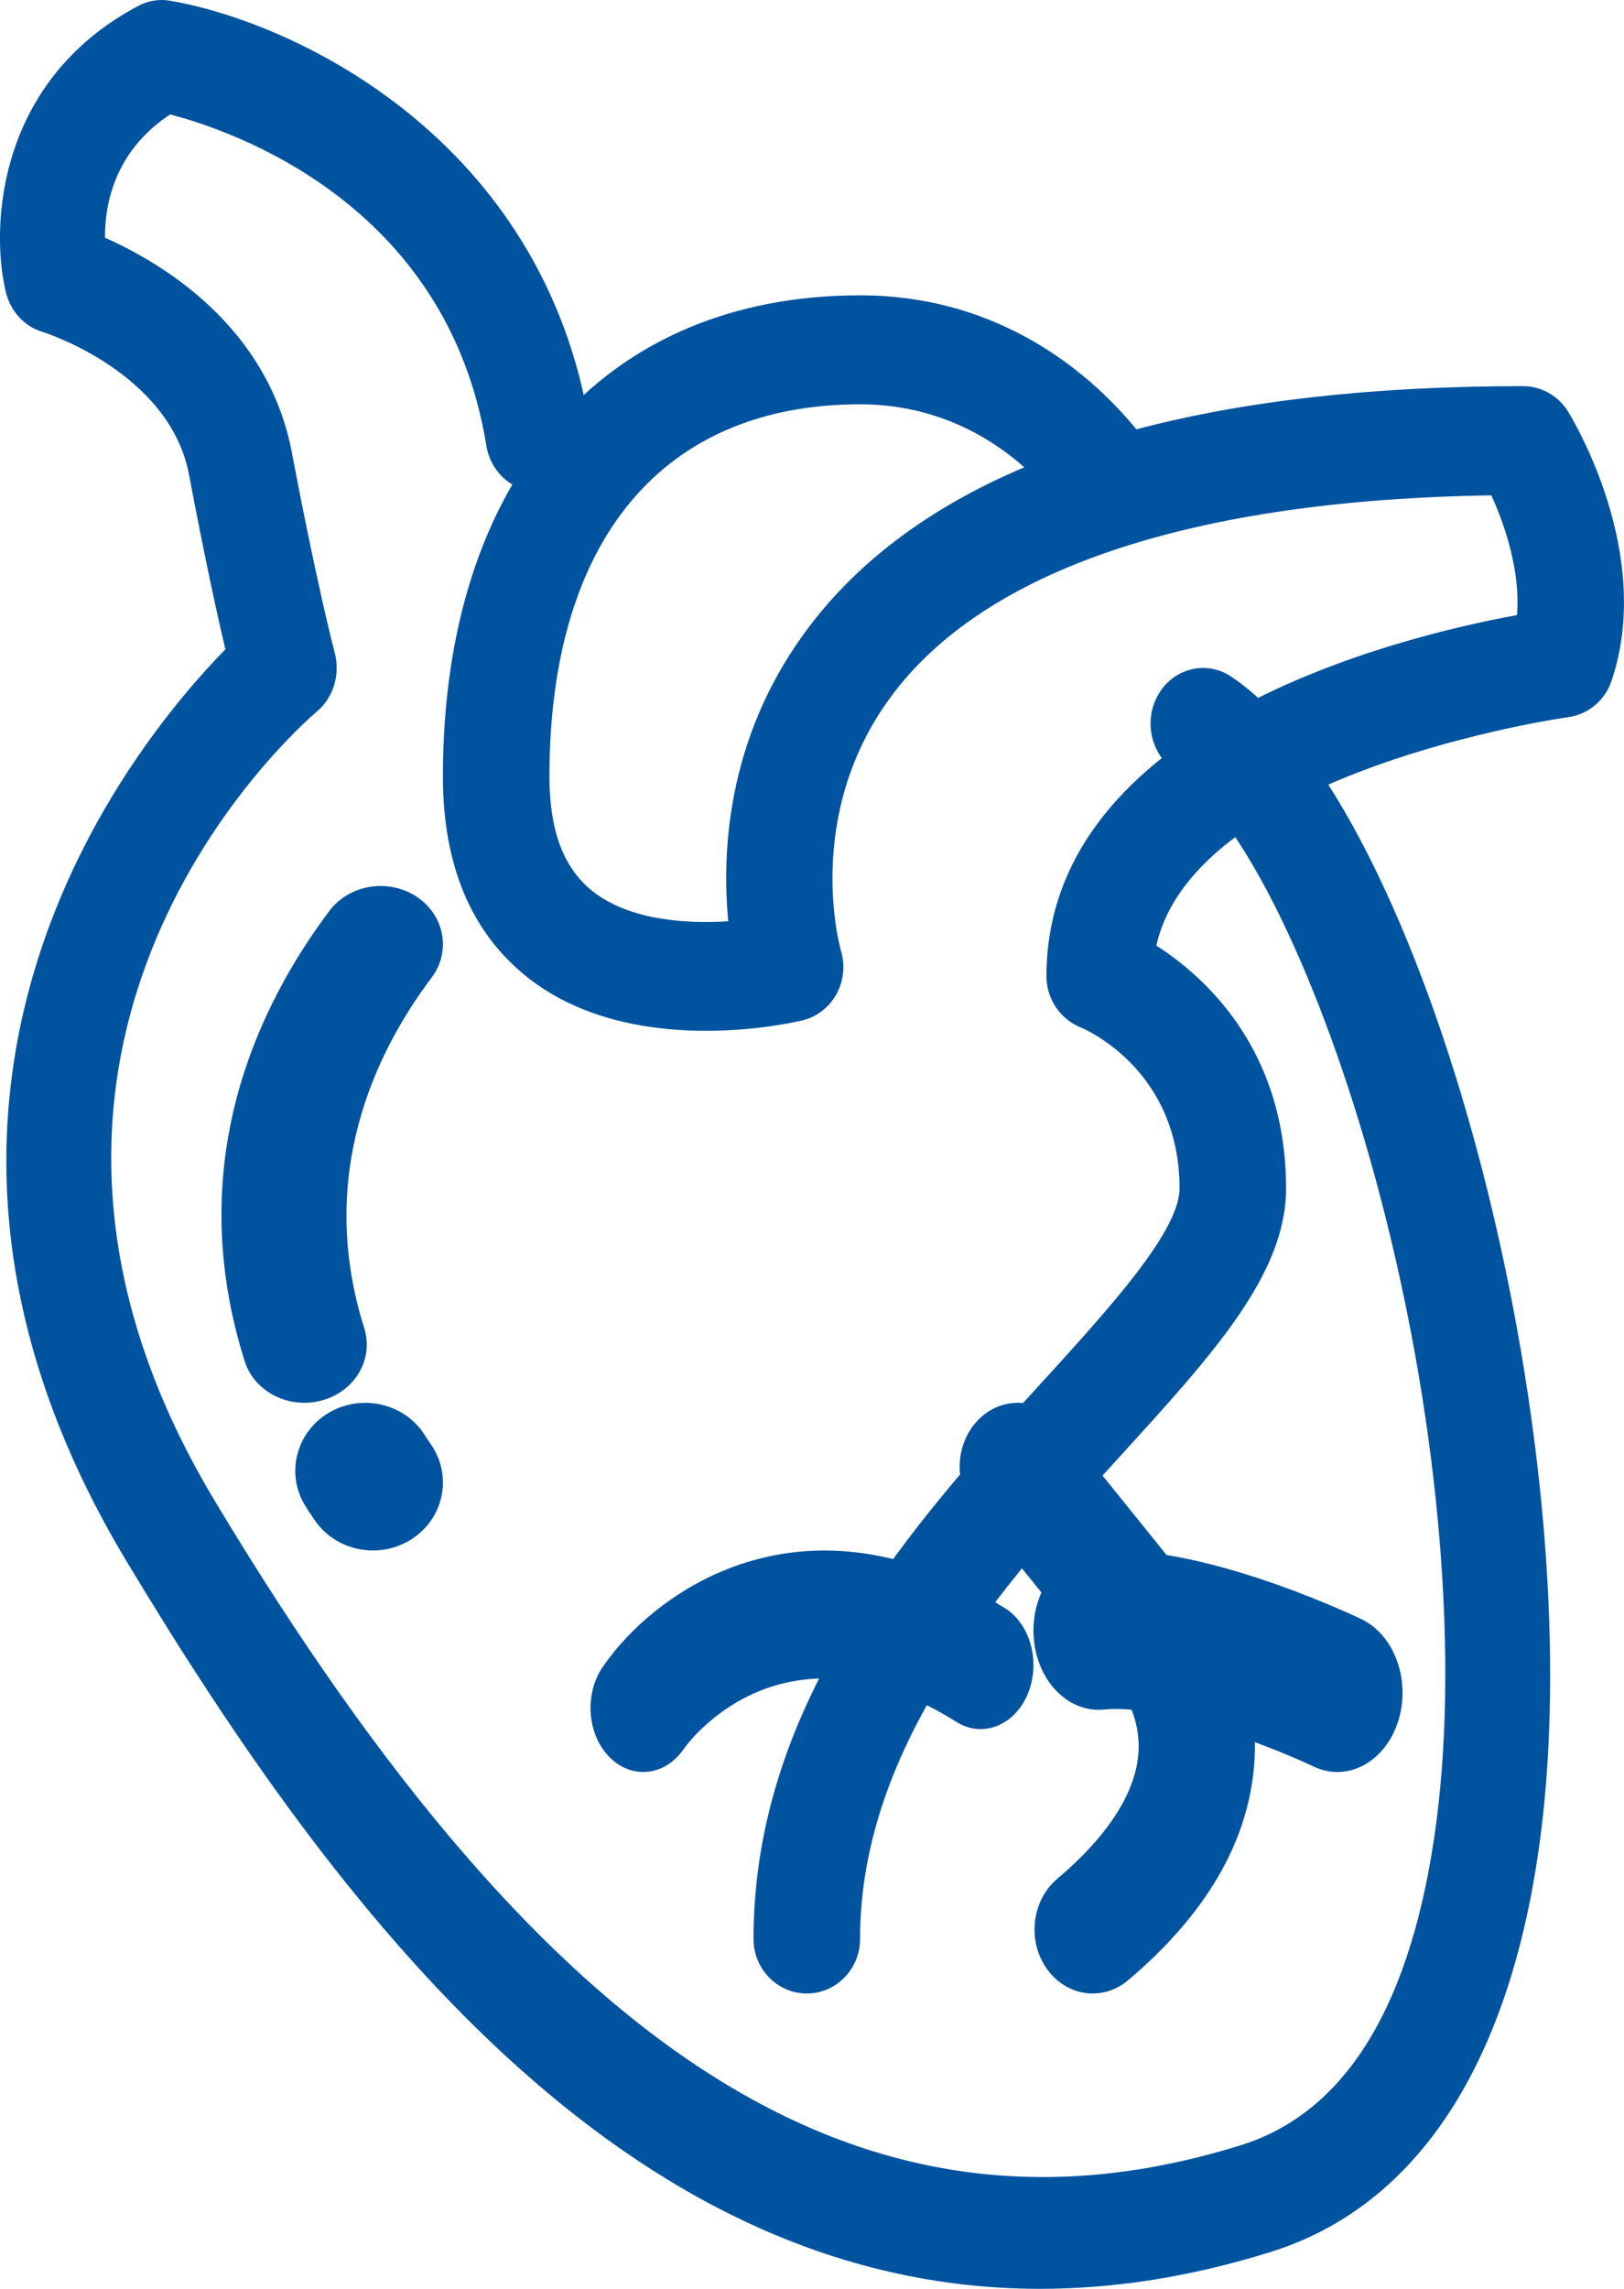
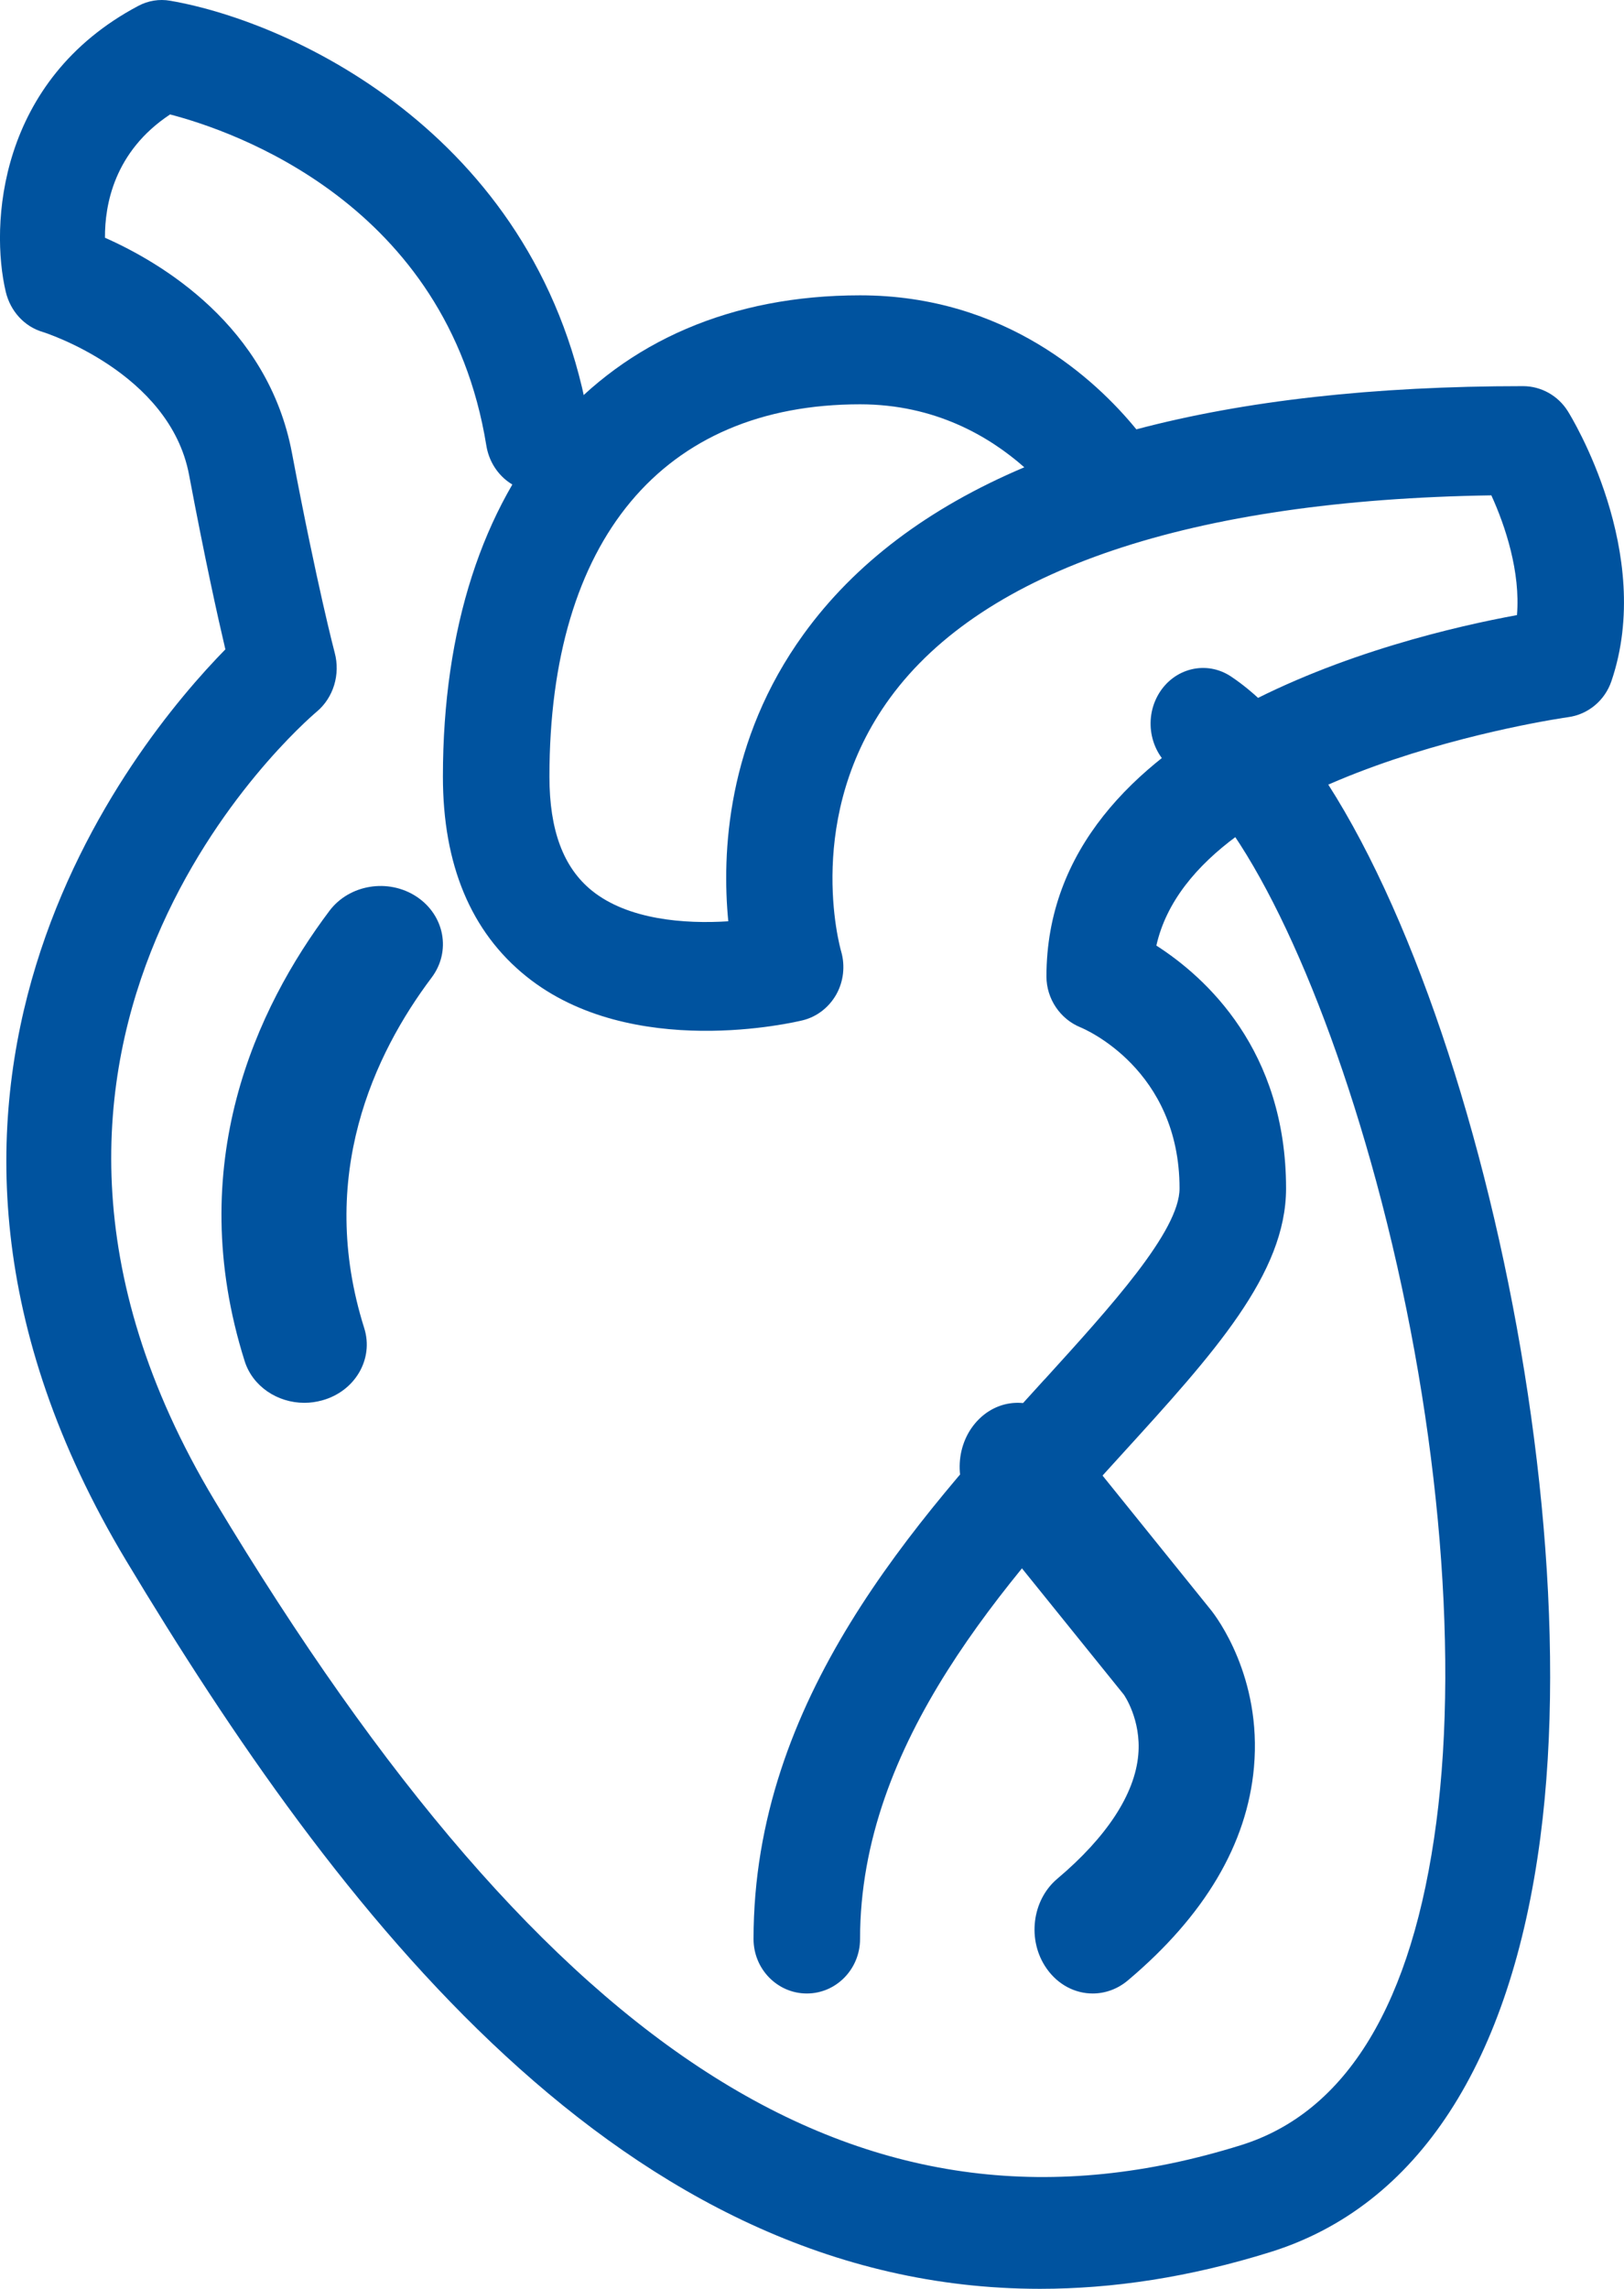
<svg xmlns="http://www.w3.org/2000/svg" width="22" height="31" viewBox="0 0 22 31" fill="none">
  <g id="noun_Heart_402972">
    <path id="Path" d="M14.089 31C8.445 31 4.556 25.877 1.709 21.137C-2.09 14.81 1.805 10.069 3.053 8.795C2.948 8.349 2.776 7.571 2.561 6.43C2.298 5.039 0.595 4.501 0.578 4.496C0.331 4.423 0.141 4.216 0.078 3.952C-0.134 3.054 -0.031 1.089 1.873 0.08C2.006 0.009 2.158 -0.016 2.305 0.01C3.995 0.301 7.359 1.88 7.99 5.778C8.056 6.188 7.796 6.578 7.409 6.648C7.022 6.718 6.654 6.443 6.588 6.033C6.057 2.752 3.143 1.768 2.304 1.55C1.544 2.053 1.419 2.778 1.422 3.22C2.181 3.556 3.63 4.41 3.955 6.135C4.3 7.957 4.532 8.832 4.534 8.84C4.613 9.134 4.517 9.449 4.292 9.638C4.082 9.816 -0.836 14.09 2.909 20.327C7.478 27.936 11.765 30.628 16.809 29.055C18.245 28.608 19.136 27.135 19.458 24.678C19.772 22.285 19.467 19.04 18.643 16C17.89 13.224 16.821 11.041 15.919 10.439C15.587 10.217 15.487 9.752 15.696 9.399C15.905 9.047 16.344 8.941 16.677 9.163C19.309 10.92 21.58 19.442 20.867 24.886C20.468 27.939 19.203 29.881 17.21 30.502C16.114 30.844 15.075 31 14.089 31Z" fill="#00539f" />
    <path id="Path_2" d="M4.123 19C3.759 19 3.422 18.778 3.314 18.434C2.475 15.773 3.476 13.649 4.464 12.335C4.733 11.979 5.259 11.893 5.641 12.143C6.023 12.394 6.115 12.886 5.846 13.242C5.072 14.271 4.285 15.931 4.934 17.988C5.066 18.406 4.81 18.845 4.363 18.967C4.283 18.989 4.203 19 4.123 19Z" fill="#00539f" />
-     <path id="Path_3" d="M5.053 21C4.74 21 4.434 20.85 4.253 20.575L4.23 20.54L4.231 20.54C4.184 20.478 4.15 20.419 4.124 20.376C3.865 19.933 4.025 19.371 4.48 19.12C4.935 18.87 5.514 19.023 5.772 19.466L5.784 19.486C5.811 19.522 5.833 19.555 5.851 19.583C6.133 20.012 6.004 20.581 5.563 20.855C5.404 20.953 5.228 21 5.053 21Z" fill="#00539f" />
    <path id="Shape" fill-rule="evenodd" clip-rule="evenodd" d="M10.208 26.262C10.208 26.669 10.531 27 10.93 27C11.328 27 11.651 26.669 11.651 26.262C11.651 23.596 13.621 21.43 15.204 19.69C16.444 18.329 17.422 17.253 17.422 16.096C17.422 14.223 16.335 13.237 15.665 12.807C16.198 10.435 21.186 9.721 21.239 9.714C21.511 9.679 21.741 9.489 21.83 9.224C22.419 7.493 21.289 5.649 21.24 5.571C21.108 5.359 20.878 5.23 20.632 5.23C18.611 5.23 16.863 5.426 15.394 5.815C14.845 5.143 13.62 4 11.651 4C8.165 4 6 6.498 6 10.519C6 11.711 6.379 12.62 7.128 13.223C8.557 14.374 10.78 13.842 10.874 13.819C11.066 13.772 11.23 13.644 11.329 13.469C11.427 13.294 11.451 13.084 11.396 12.89C11.374 12.816 10.887 11.052 12.059 9.45C13.328 7.715 16.139 6.771 20.203 6.709C20.392 7.122 20.599 7.748 20.55 8.331C18.947 8.624 14.176 9.786 14.176 13.226C14.176 13.528 14.362 13.802 14.636 13.914C14.691 13.936 15.979 14.482 15.979 16.096C15.979 16.672 15.051 17.693 14.153 18.681L14.148 18.685C12.393 20.614 10.208 23.015 10.208 26.262ZM7.443 10.519C7.443 7.314 8.976 5.476 11.651 5.476C12.672 5.476 13.408 5.916 13.876 6.329C12.577 6.879 11.578 7.633 10.886 8.59C9.843 10.031 9.777 11.561 9.866 12.478C9.278 12.516 8.508 12.459 8.017 12.062C7.631 11.749 7.443 11.244 7.443 10.519Z" fill="#00539f" />
    <path id="Path_4" d="M14.802 27C14.566 27 14.332 26.883 14.177 26.66C13.912 26.281 13.978 25.737 14.323 25.446C14.993 24.881 15.373 24.301 15.42 23.768C15.463 23.294 15.227 22.955 15.224 22.952L13.198 20.441C12.91 20.083 12.94 19.536 13.265 19.218C13.59 18.9 14.088 18.934 14.376 19.291L16.404 21.806C16.478 21.898 17.097 22.712 16.987 23.938C16.894 24.976 16.32 25.945 15.28 26.822C15.138 26.942 14.969 27 14.802 27Z" fill="#00539f" />
-     <path id="Path_5" d="M8.714 24C8.554 24 8.393 23.935 8.26 23.802C7.955 23.497 7.912 22.951 8.163 22.581C8.858 21.557 10.892 20.07 13.614 21.781C13.964 22.001 14.101 22.524 13.92 22.95C13.739 23.375 13.307 23.542 12.957 23.322C10.569 21.82 9.278 23.665 9.266 23.684C9.124 23.892 8.92 24 8.714 24Z" fill="#00539f" />
-     <path id="Path_6" d="M18.117 24C18.011 24 17.903 23.977 17.797 23.927C17.076 23.588 15.673 23.078 14.961 23.154C14.475 23.205 14.046 22.77 14.004 22.179C13.96 21.589 14.32 21.068 14.805 21.016C16.154 20.865 18.206 21.818 18.437 21.927C18.891 22.141 19.116 22.763 18.94 23.315C18.804 23.739 18.47 24 18.117 24Z" fill="#00539f" />
  </g>
</svg>